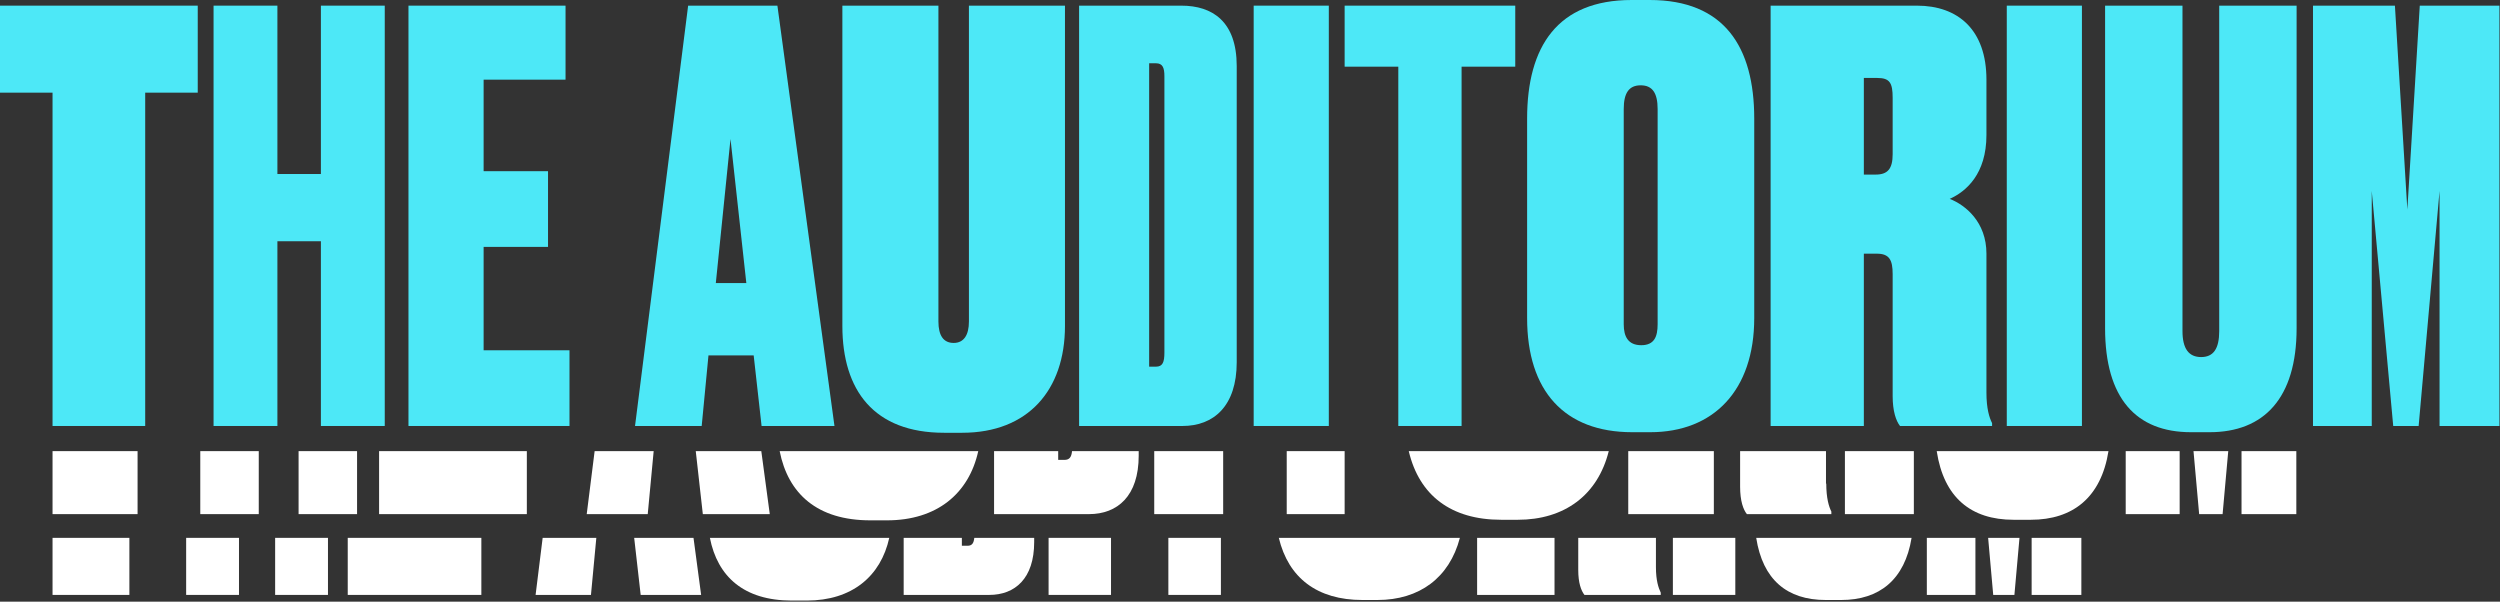
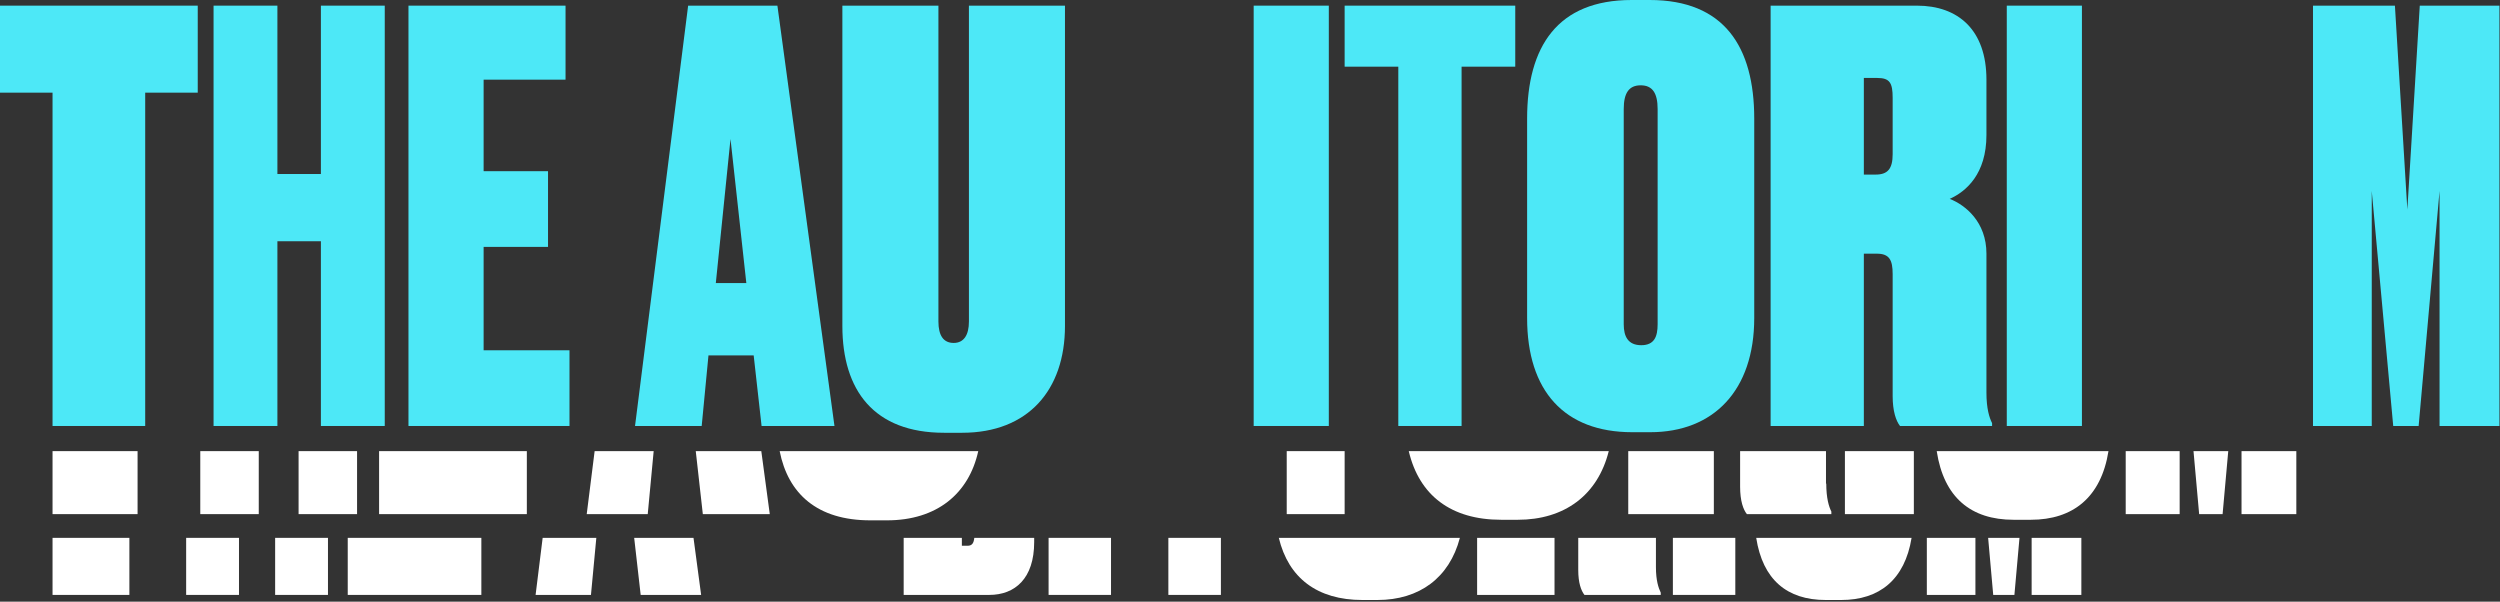
<svg xmlns="http://www.w3.org/2000/svg" width="885" height="213" viewBox="0 0 885 213" fill="none">
  <rect x="0" y="0" width="885" height="213" fill="#333333" stroke="none" />
  <path d="M18.6 32.8H0V2H70V32.8H51.4V150.8H18.6V32.8Z" fill="#4DE8F7" />
  <path d="M75.6 2H98.2V61.6H113.6V2H136.2V150.8H113.6V85.4H98.2V150.8H75.6V2Z" fill="#4DE8F7" />
  <path d="M200.2 2V28.2H171.2V60.6H194V87.4H171.2V124H201.6V150.8H144.6V2H200.2Z" fill="#4DE8F7" />
  <path d="M266.8 125.8H250.8L248.4 150.8H224.8L243.6 2H275.2L295.4 150.8H269.6L266.8 125.8ZM253.4 100.2H264.2L258.6 49.2L253.4 100.2Z" fill="#4DE8F7" />
  <path d="M334.2 153.2C309.4 153.2 298.2 138.2 298.2 115.4V2H332.2V113.8C332.2 118.8 334 121.4 337.6 121.4C341.2 121.4 343 118.6 343 113.8V2H377V115.4C377 138 364 153.2 340.6 153.2H334.2Z" fill="#4DE8F7" />
-   <path d="M382 2H418.2C429.2 2 437.8 7.6 437.8 23.4V128.2C437.8 143.8 429.6 150.8 418.6 150.8H382V2ZM406.8 129.8H409.2C411.6 129.8 412.2 128.2 412.2 124.8V27C412.2 24 411.6 22.4 409.2 22.4H406.8V129.8Z" fill="#4DE8F7" />
  <path d="M470.4 150.8H443.8V2H470.4V150.8Z" fill="#4DE8F7" />
  <path d="M495 23.6H476V2H536.4V23.6H517.4V150.8H495V23.6Z" fill="#4DE8F7" />
  <path d="M621 112.6C621 138.2 606.6 153 584.2 153H577.8C553.8 153 540.6 138.4 540.6 112.6V42C540.6 16.4 551.4 0 577.6 0H584C610.4 0 621 16.6 621 42V112.6ZM586.8 38.6C586.8 33 585 30.2 580.8 30.2C576.6 30.2 574.8 33 574.8 38.6V114.8C574.8 119.2 576.4 122.2 581 122.2C585.6 122.2 586.8 119.2 586.8 114.8V38.6Z" fill="#4DE8F7" />
  <path d="M659.8 150.8H626.8V2H678.6C693.2 2 703.2 10.6 703.2 28.2V47.8C703.2 61.6 696 67.8 690.2 70.4C695.8 72.6 703.2 78.6 703.2 89.8V139C703.2 144.6 704.2 147.8 705.2 149.8V150.8H672.6C671.2 149 670 145.6 670 140.2V97C670 92 668.8 89.8 664.4 89.8H659.8V150.8ZM659.8 61.8H664C668.2 61.8 670 59.8 670 54.6V34.6C670 29.4 669 27.6 664.6 27.6H659.8V61.8Z" fill="#4DE8F7" />
  <path d="M737 150.8H710.4V2H737V150.8Z" fill="#4DE8F7" />
-   <path d="M745.2 2H772.6V117.2C772.6 123.4 774.8 126.4 779.2 126.4C783.6 126.4 785.6 123.4 785.6 117.2V2H813V116.2C813 141 801.4 153 782.2 153H775.6C756.2 153 745.2 141 745.2 116.2V2Z" fill="#4DE8F7" />
  <path d="M818.8 2H847.8L852.2 74.2L856.6 2H884.8V150.8H863.6V67.6L856.2 150.8H847.2L839.6 67.6V150.8H818.8V2Z" fill="#4DE8F7" />
  <path d="M18.6 159.7V182H48.7V159.7H18.6Z" fill="white" />
  <path d="M70.9 159.7V182H91.6V159.7H70.9ZM105.7 159.7V182H126.4V159.7H105.7Z" fill="white" />
  <path d="M134.2 159.7V182H186.5V159.7H134.2Z" fill="white" />
  <path d="M269.4 159.7H246.3L248.8 182H272.5L269.5 159.7H269.4ZM210.5 159.7L207.7 182H229.3L231.4 159.7H210.4H210.5Z" fill="white" />
  <path d="M276 159.7C279 174.8 289.3 184.2 308.1 184.2H314C331.7 184.2 343 174.7 346.3 159.7H276Z" fill="white" />
-   <path d="M379.5 159.7C379.3 161.8 378.6 162.8 376.8 162.8H374.6V159.7H351.9V182H385.5C395.6 182 403.1 175.6 403.1 161.3V159.7H379.6H379.5Z" fill="white" />
-   <path d="M408.6 159.7V182H433V159.7H408.6Z" fill="white" />
  <path d="M455.5 159.7V182H476V159.7H455.5Z" fill="white" />
  <path d="M498.7 159.7C502.4 175.4 513.7 184 531.4 184H537.3C553.8 184 565.6 175.3 569.5 159.7H498.7Z" fill="white" />
  <path d="M646.4 171.2V159.7H616V172.3C616 177.3 617.1 180.4 618.4 182H648.3V181.1C647.4 179.3 646.5 176.3 646.5 171.2H646.4ZM576.4 159.7V182H606.7V159.7H576.4Z" fill="white" />
-   <path d="M653.1 159.7V182H677.5V159.7H653.1Z" fill="white" />
+   <path d="M653.1 159.7V182H677.5V159.7H653.1" fill="white" />
  <path d="M685.6 159.7C688.1 176.1 697.7 184 712.8 184H718.9C733.9 184 743.8 176 746.4 159.7H685.6Z" fill="white" />
  <path d="M793.5 159.7V182H812.9V159.7H793.5ZM776.5 159.7L778.5 182H786.8L788.8 159.7H776.5ZM752.5 159.7V182H771.6V159.7H752.5Z" fill="white" />
  <path d="M18.6 190.4V210.6H45.8V190.4H18.6Z" fill="white" />
  <path d="M65.9 190.4V210.6H84.6V190.4H65.9ZM97.4 190.4V210.6H116.1V190.4H97.4Z" fill="white" />
  <path d="M123.1 190.4V210.6H170.4V190.4H123.1Z" fill="white" />
  <path d="M245.4 190.4H224.5L226.8 210.6H248.2L245.5 190.4H245.4ZM192.1 190.4L189.6 210.6H209.2L211.1 190.4H192.1Z" fill="white" />
-   <path d="M251.3 190.4C254 204.1 263.3 212.6 280.3 212.6H285.6C301.6 212.6 311.8 204 314.8 190.4H251.3Z" fill="white" />
  <path d="M344.9 190.4C344.7 192.3 344.1 193.2 342.5 193.2H340.5V190.4H319.9V210.6H350.2C359.3 210.6 366.1 204.8 366.1 191.9V190.4H344.8H344.9Z" fill="white" />
  <path d="M371.2 190.4V210.6H393.3V190.4H371.2Z" fill="white" />
  <path d="M413.6 190.4V210.6H432.2V190.4H413.6Z" fill="white" />
  <path d="M452.7 190.4C456.1 204.6 466.3 212.4 482.3 212.4H487.6C502.5 212.4 513.1 204.5 516.8 190.4H452.7Z" fill="white" />
  <path d="M586.2 200.8V190.4H558.7V201.8C558.7 206.3 559.7 209.1 560.9 210.6H587.9V209.8C587.1 208.1 586.2 205.5 586.2 200.8ZM522.9 190.4V210.6H550.3V190.4H522.9Z" fill="white" />
  <path d="M592.2 190.4V210.6H614.3V190.4H592.2Z" fill="white" />
  <path d="M621.7 190.4C624 205.2 632.6 212.4 646.3 212.4H651.8C665.3 212.4 674.3 205.2 676.7 190.4H621.7Z" fill="white" />
  <path d="M719.2 190.4V210.6H736.8V190.4H719.2ZM703.8 190.4L705.6 210.6H713.1L714.9 190.4H703.8ZM682.1 190.4V210.6H699.3V190.4H682.1Z" fill="white" />
</svg>